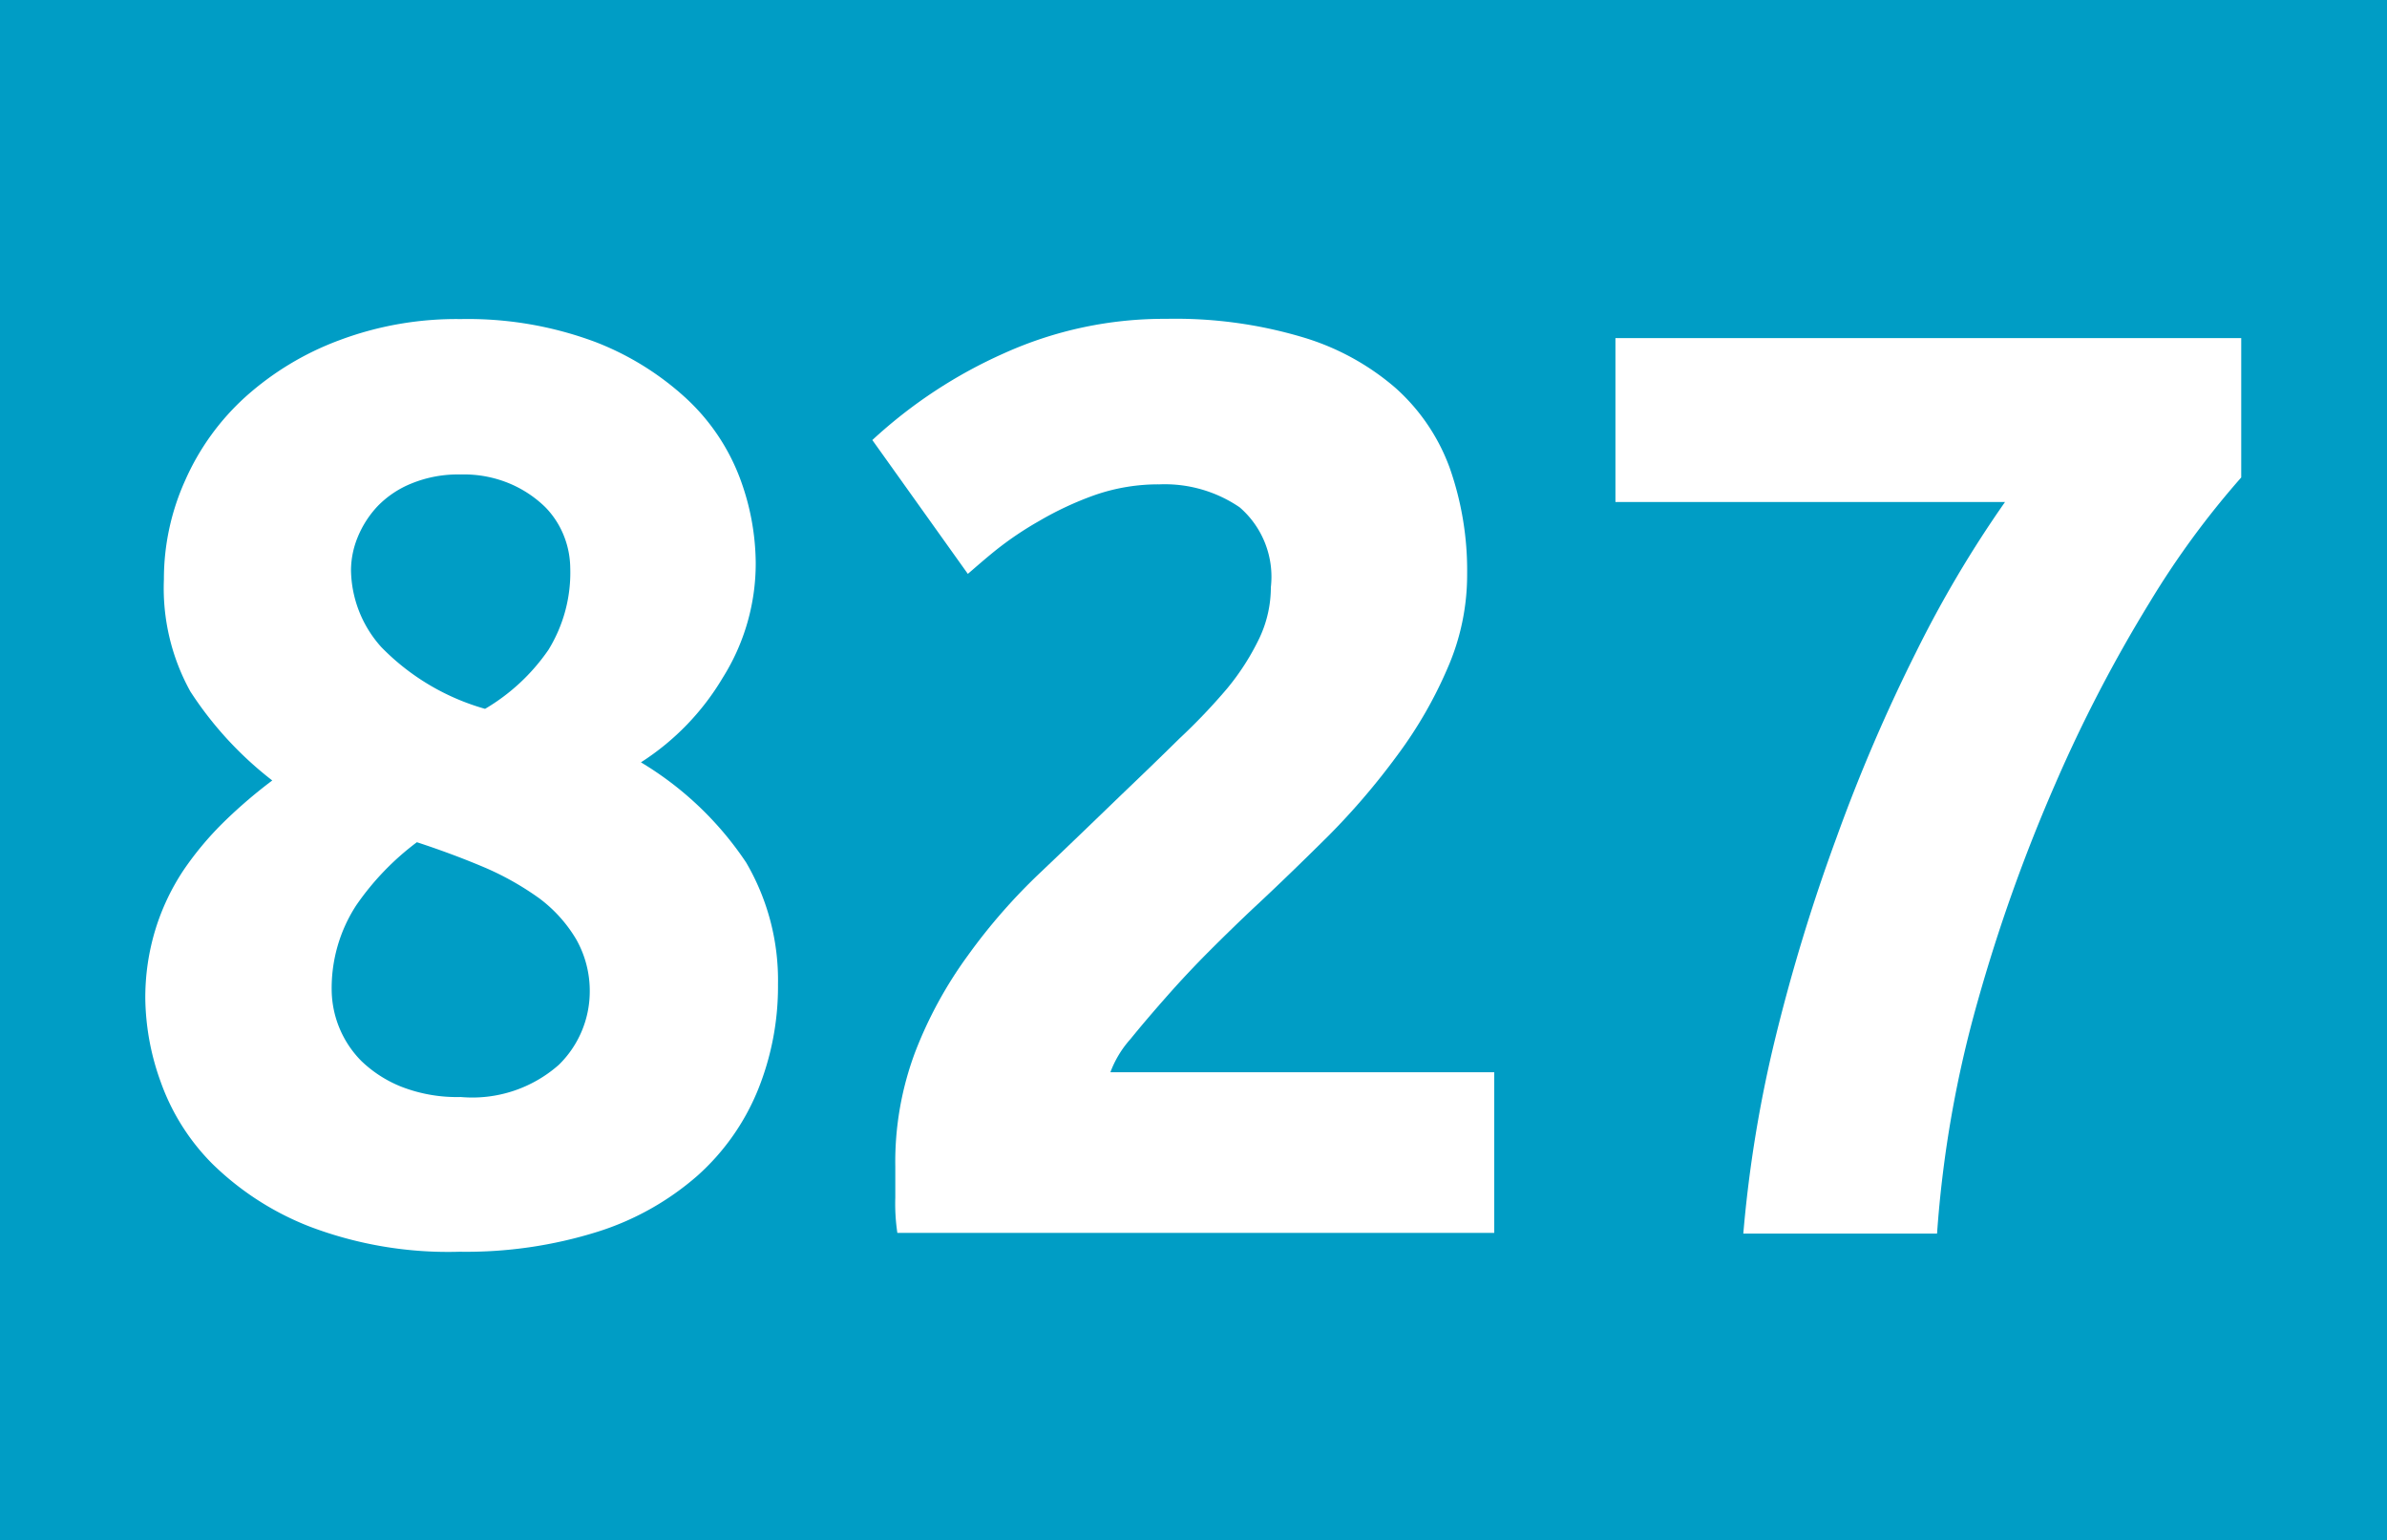
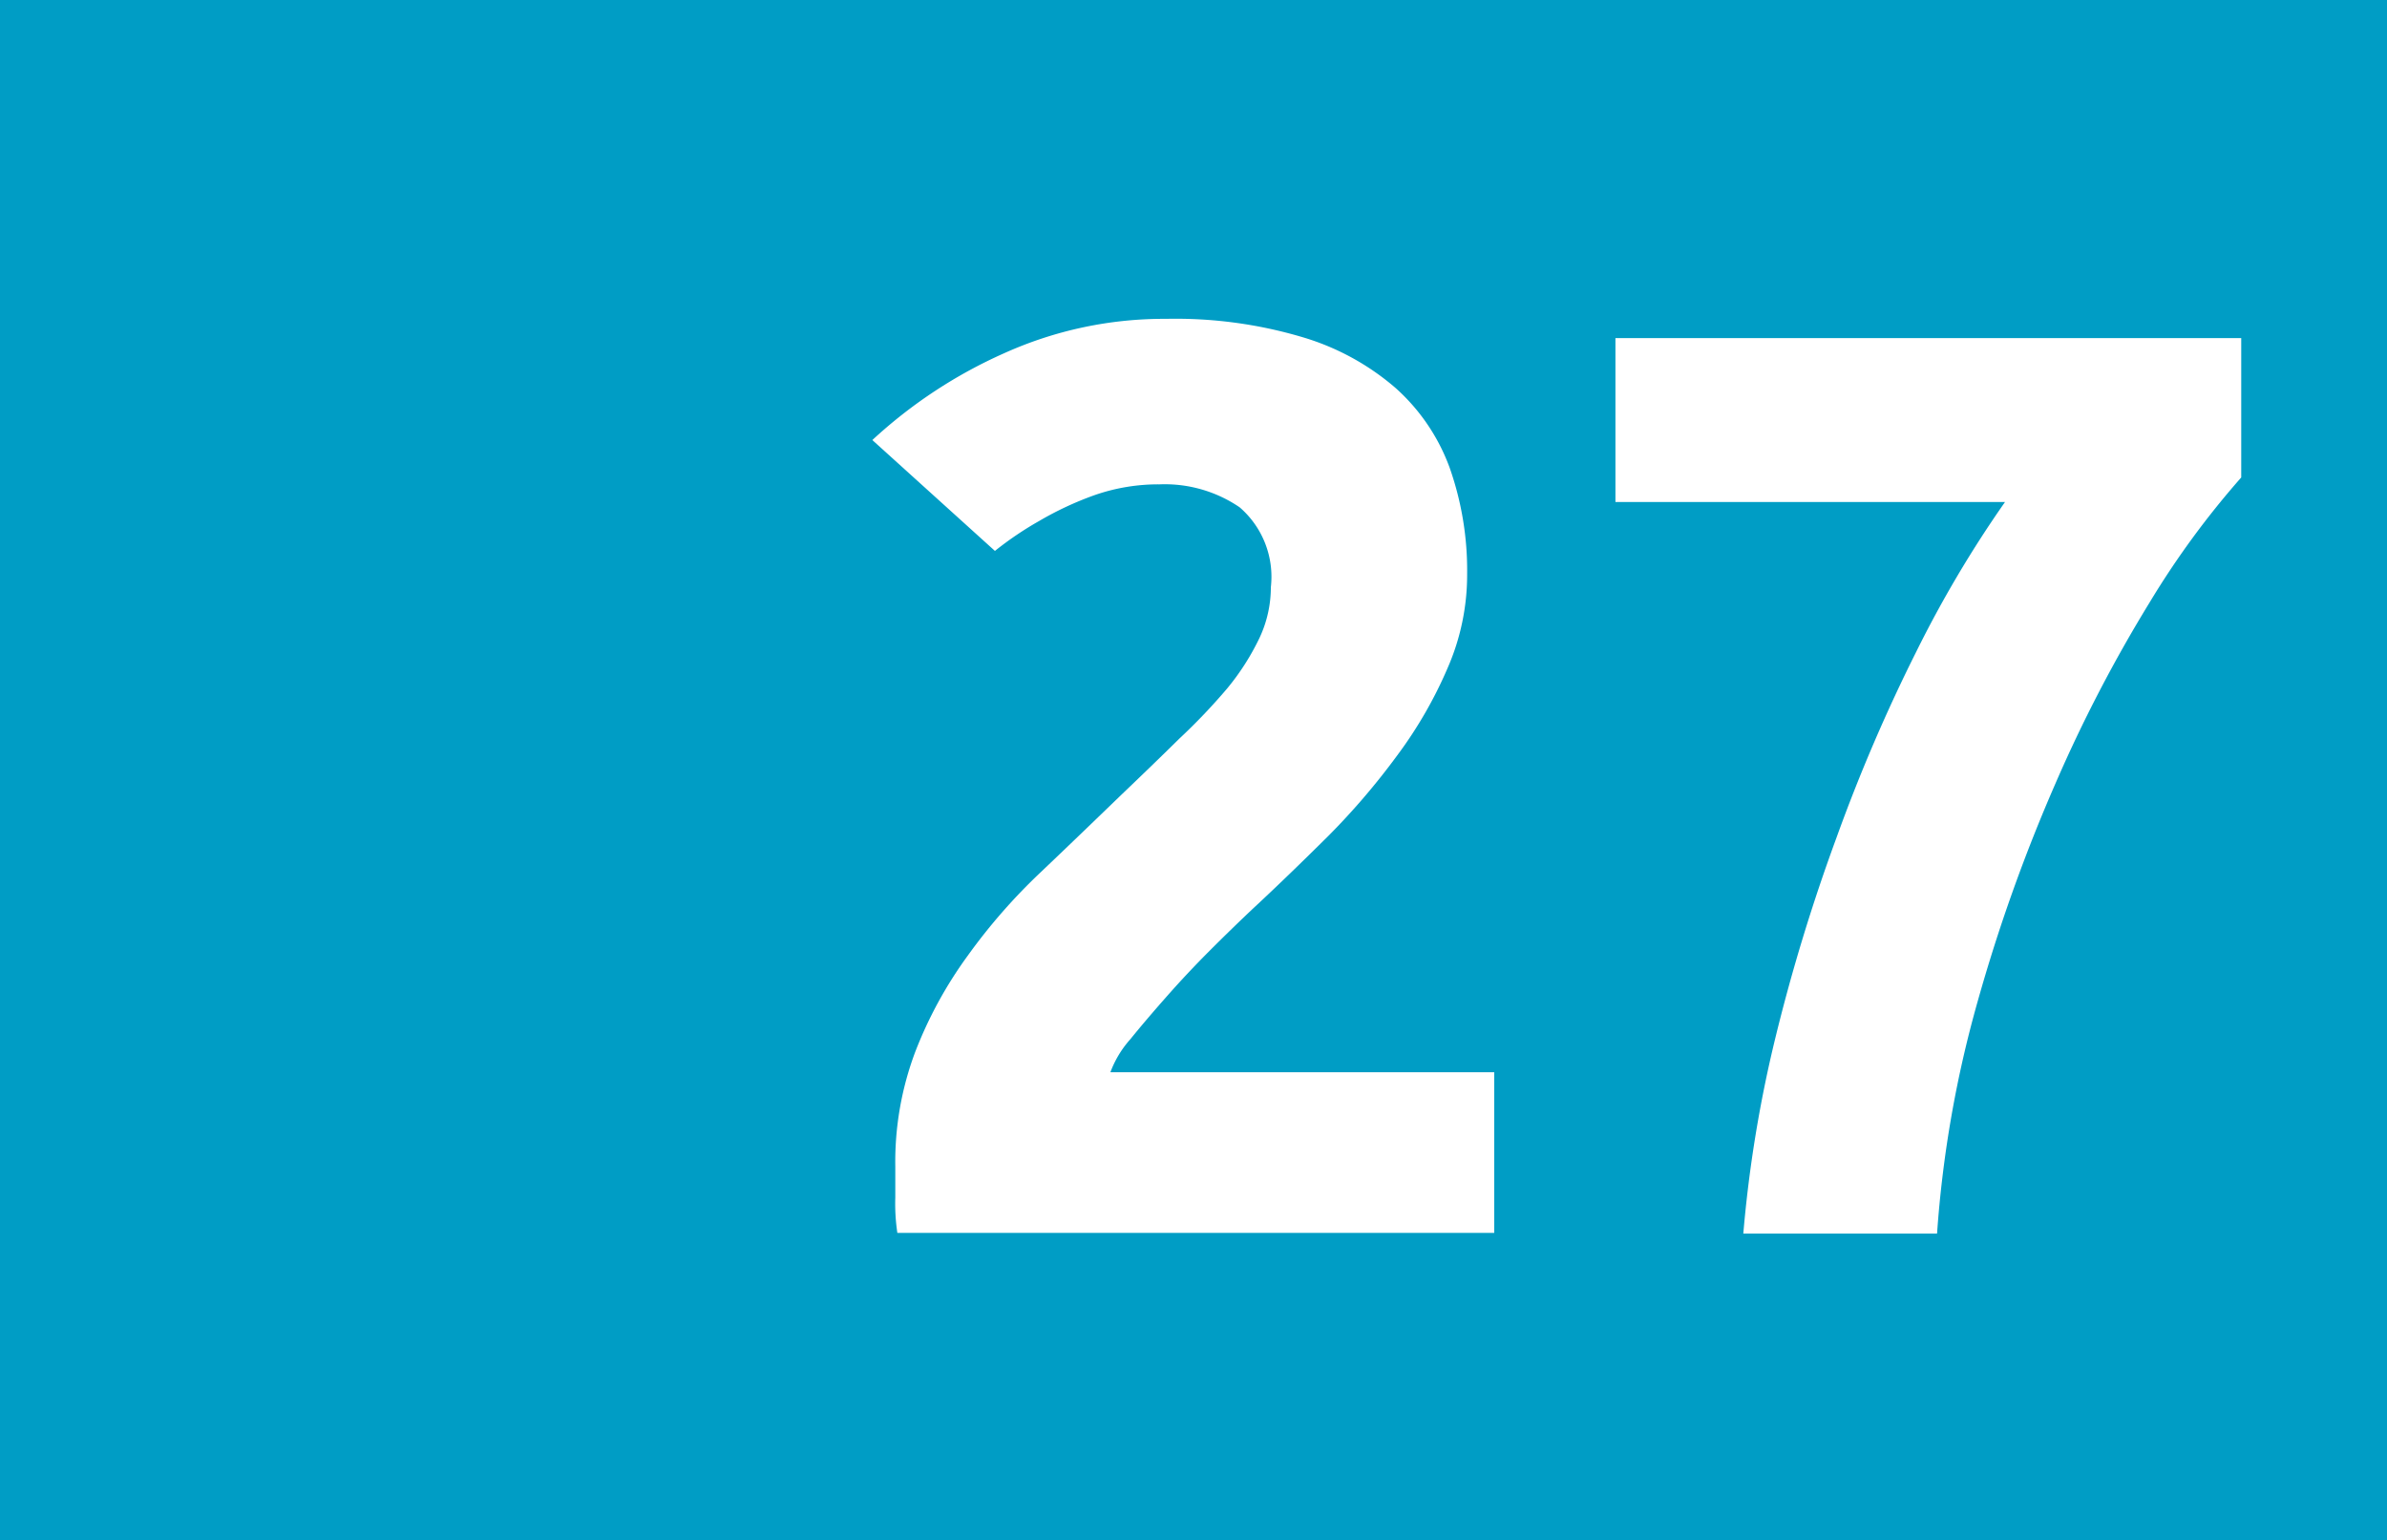
<svg xmlns="http://www.w3.org/2000/svg" viewBox="0 0 103.98 67.09">
  <defs>
    <style>.cls-1{fill:#009dc5;}.cls-2{fill:#fff;}</style>
  </defs>
  <g id="Calque_2" data-name="Calque 2">
    <g id="Calque_1-2" data-name="Calque 1">
      <rect class="cls-1" width="103.98" height="67.09" />
-       <path class="cls-2" d="M33.89,42.88A12,12,0,0,1,33,47.52a10.12,10.12,0,0,1-2.61,3.69,12.13,12.13,0,0,1-4.36,2.45,19.09,19.09,0,0,1-6,.87,17,17,0,0,1-6.55-1.1A12.58,12.58,0,0,1,9.25,50.7,9.6,9.6,0,0,1,7,47.13a11,11,0,0,1-.67-3.58,10.12,10.12,0,0,1,.45-3.09A9.94,9.94,0,0,1,8,37.9a13.93,13.93,0,0,1,1.77-2.11A21.52,21.52,0,0,1,11.86,34a15.68,15.68,0,0,1-3.57-3.88,9.3,9.3,0,0,1-1.15-4.88,10.43,10.43,0,0,1,.93-4.32,10.75,10.75,0,0,1,2.61-3.62,12.75,12.75,0,0,1,4.08-2.47,14.51,14.51,0,0,1,5.31-.93,15.85,15.85,0,0,1,5.87,1,12.46,12.46,0,0,1,4,2.5,9.11,9.11,0,0,1,2.28,3.4,10.74,10.74,0,0,1,.7,3.73,9.35,9.35,0,0,1-1.44,5,11.11,11.11,0,0,1-3.56,3.68,14.41,14.41,0,0,1,4.58,4.36A10.15,10.15,0,0,1,33.89,42.88Zm-19.44.34a4.46,4.46,0,0,0,1.29,3,5.39,5.39,0,0,0,1.74,1.12,6.67,6.67,0,0,0,2.59.45,5.69,5.69,0,0,0,4.27-1.4,4.47,4.47,0,0,0,1.35-3.16,4.56,4.56,0,0,0-.59-2.31,6.13,6.13,0,0,0-1.6-1.78,12.56,12.56,0,0,0-2.39-1.35c-.92-.39-1.91-.76-2.95-1.1a11.75,11.75,0,0,0-2.65,2.76A6.61,6.61,0,0,0,14.45,43.22ZM24.84,24.73a3.88,3.88,0,0,0-.25-1.32,3.78,3.78,0,0,0-.84-1.32,5,5,0,0,0-1.49-1,5.15,5.15,0,0,0-2.19-.42,5.35,5.35,0,0,0-2.14.39,4.28,4.28,0,0,0-1.49,1,4.4,4.4,0,0,0-.87,1.37,3.83,3.83,0,0,0-.28,1.4,5.11,5.11,0,0,0,1.32,3.36,10.18,10.18,0,0,0,4.52,2.69,8.7,8.7,0,0,0,2.76-2.57A6.41,6.41,0,0,0,24.84,24.73Z" />
-       <path class="cls-2" d="M63.91,25a10.14,10.14,0,0,1-.85,4.1,18.67,18.67,0,0,1-2.19,3.8,31,31,0,0,1-3,3.51c-1.13,1.12-2.23,2.19-3.32,3.2-.56.53-1.17,1.12-1.83,1.78s-1.28,1.32-1.88,2-1.13,1.3-1.6,1.88a4.53,4.53,0,0,0-.87,1.44H65.09v7h-26A8.53,8.53,0,0,1,39,52.17V50.82a13.62,13.62,0,0,1,.87-5,18.22,18.22,0,0,1,2.28-4.18,25.3,25.3,0,0,1,3.17-3.63c1.18-1.12,2.35-2.25,3.51-3.37.9-.86,1.75-1.68,2.53-2.45A26.2,26.2,0,0,0,53.45,30a10.68,10.68,0,0,0,1.41-2.2,5.2,5.2,0,0,0,.5-2.22A4,4,0,0,0,54,22.1a5.79,5.79,0,0,0-3.49-1,8.44,8.44,0,0,0-2.83.47,14.23,14.23,0,0,0-2.42,1.13A14.56,14.56,0,0,0,43.34,24c-.53.43-.92.78-1.18,1L38,19.17a21,21,0,0,1,5.76-3.79,16.92,16.92,0,0,1,7.05-1.49,19.37,19.37,0,0,1,5.9.79,10.94,10.94,0,0,1,4.08,2.22,8.63,8.63,0,0,1,2.36,3.48A13.48,13.48,0,0,1,63.91,25Z" />
+       <path class="cls-2" d="M63.91,25a10.14,10.14,0,0,1-.85,4.1,18.67,18.67,0,0,1-2.19,3.8,31,31,0,0,1-3,3.51c-1.13,1.12-2.23,2.19-3.32,3.2-.56.53-1.17,1.12-1.83,1.78s-1.28,1.32-1.88,2-1.13,1.3-1.6,1.88a4.53,4.53,0,0,0-.87,1.44H65.09v7h-26A8.53,8.53,0,0,1,39,52.17V50.82a13.62,13.62,0,0,1,.87-5,18.22,18.22,0,0,1,2.28-4.18,25.3,25.3,0,0,1,3.17-3.63c1.18-1.12,2.35-2.25,3.51-3.37.9-.86,1.75-1.68,2.53-2.45A26.2,26.2,0,0,0,53.45,30a10.68,10.68,0,0,0,1.41-2.2,5.2,5.2,0,0,0,.5-2.22A4,4,0,0,0,54,22.1a5.79,5.79,0,0,0-3.49-1,8.44,8.44,0,0,0-2.83.47,14.23,14.23,0,0,0-2.42,1.13A14.56,14.56,0,0,0,43.34,24L38,19.17a21,21,0,0,1,5.76-3.79,16.92,16.92,0,0,1,7.05-1.49,19.37,19.37,0,0,1,5.9.79,10.94,10.94,0,0,1,4.08,2.22,8.63,8.63,0,0,1,2.36,3.48A13.48,13.48,0,0,1,63.91,25Z" />
      <path class="cls-2" d="M75.94,53.74a56,56,0,0,1,1.4-8.54A80.89,80.89,0,0,1,80,36.49a74.17,74.17,0,0,1,3.46-8.07,50,50,0,0,1,3.88-6.55H70.37V14.73H97.63V20.8a37.68,37.68,0,0,0-4,5.46,62.87,62.87,0,0,0-4.1,7.89,73.1,73.1,0,0,0-3.38,9.47,49.85,49.85,0,0,0-1.77,10.12Z" />
    </g>
  </g>
</svg>